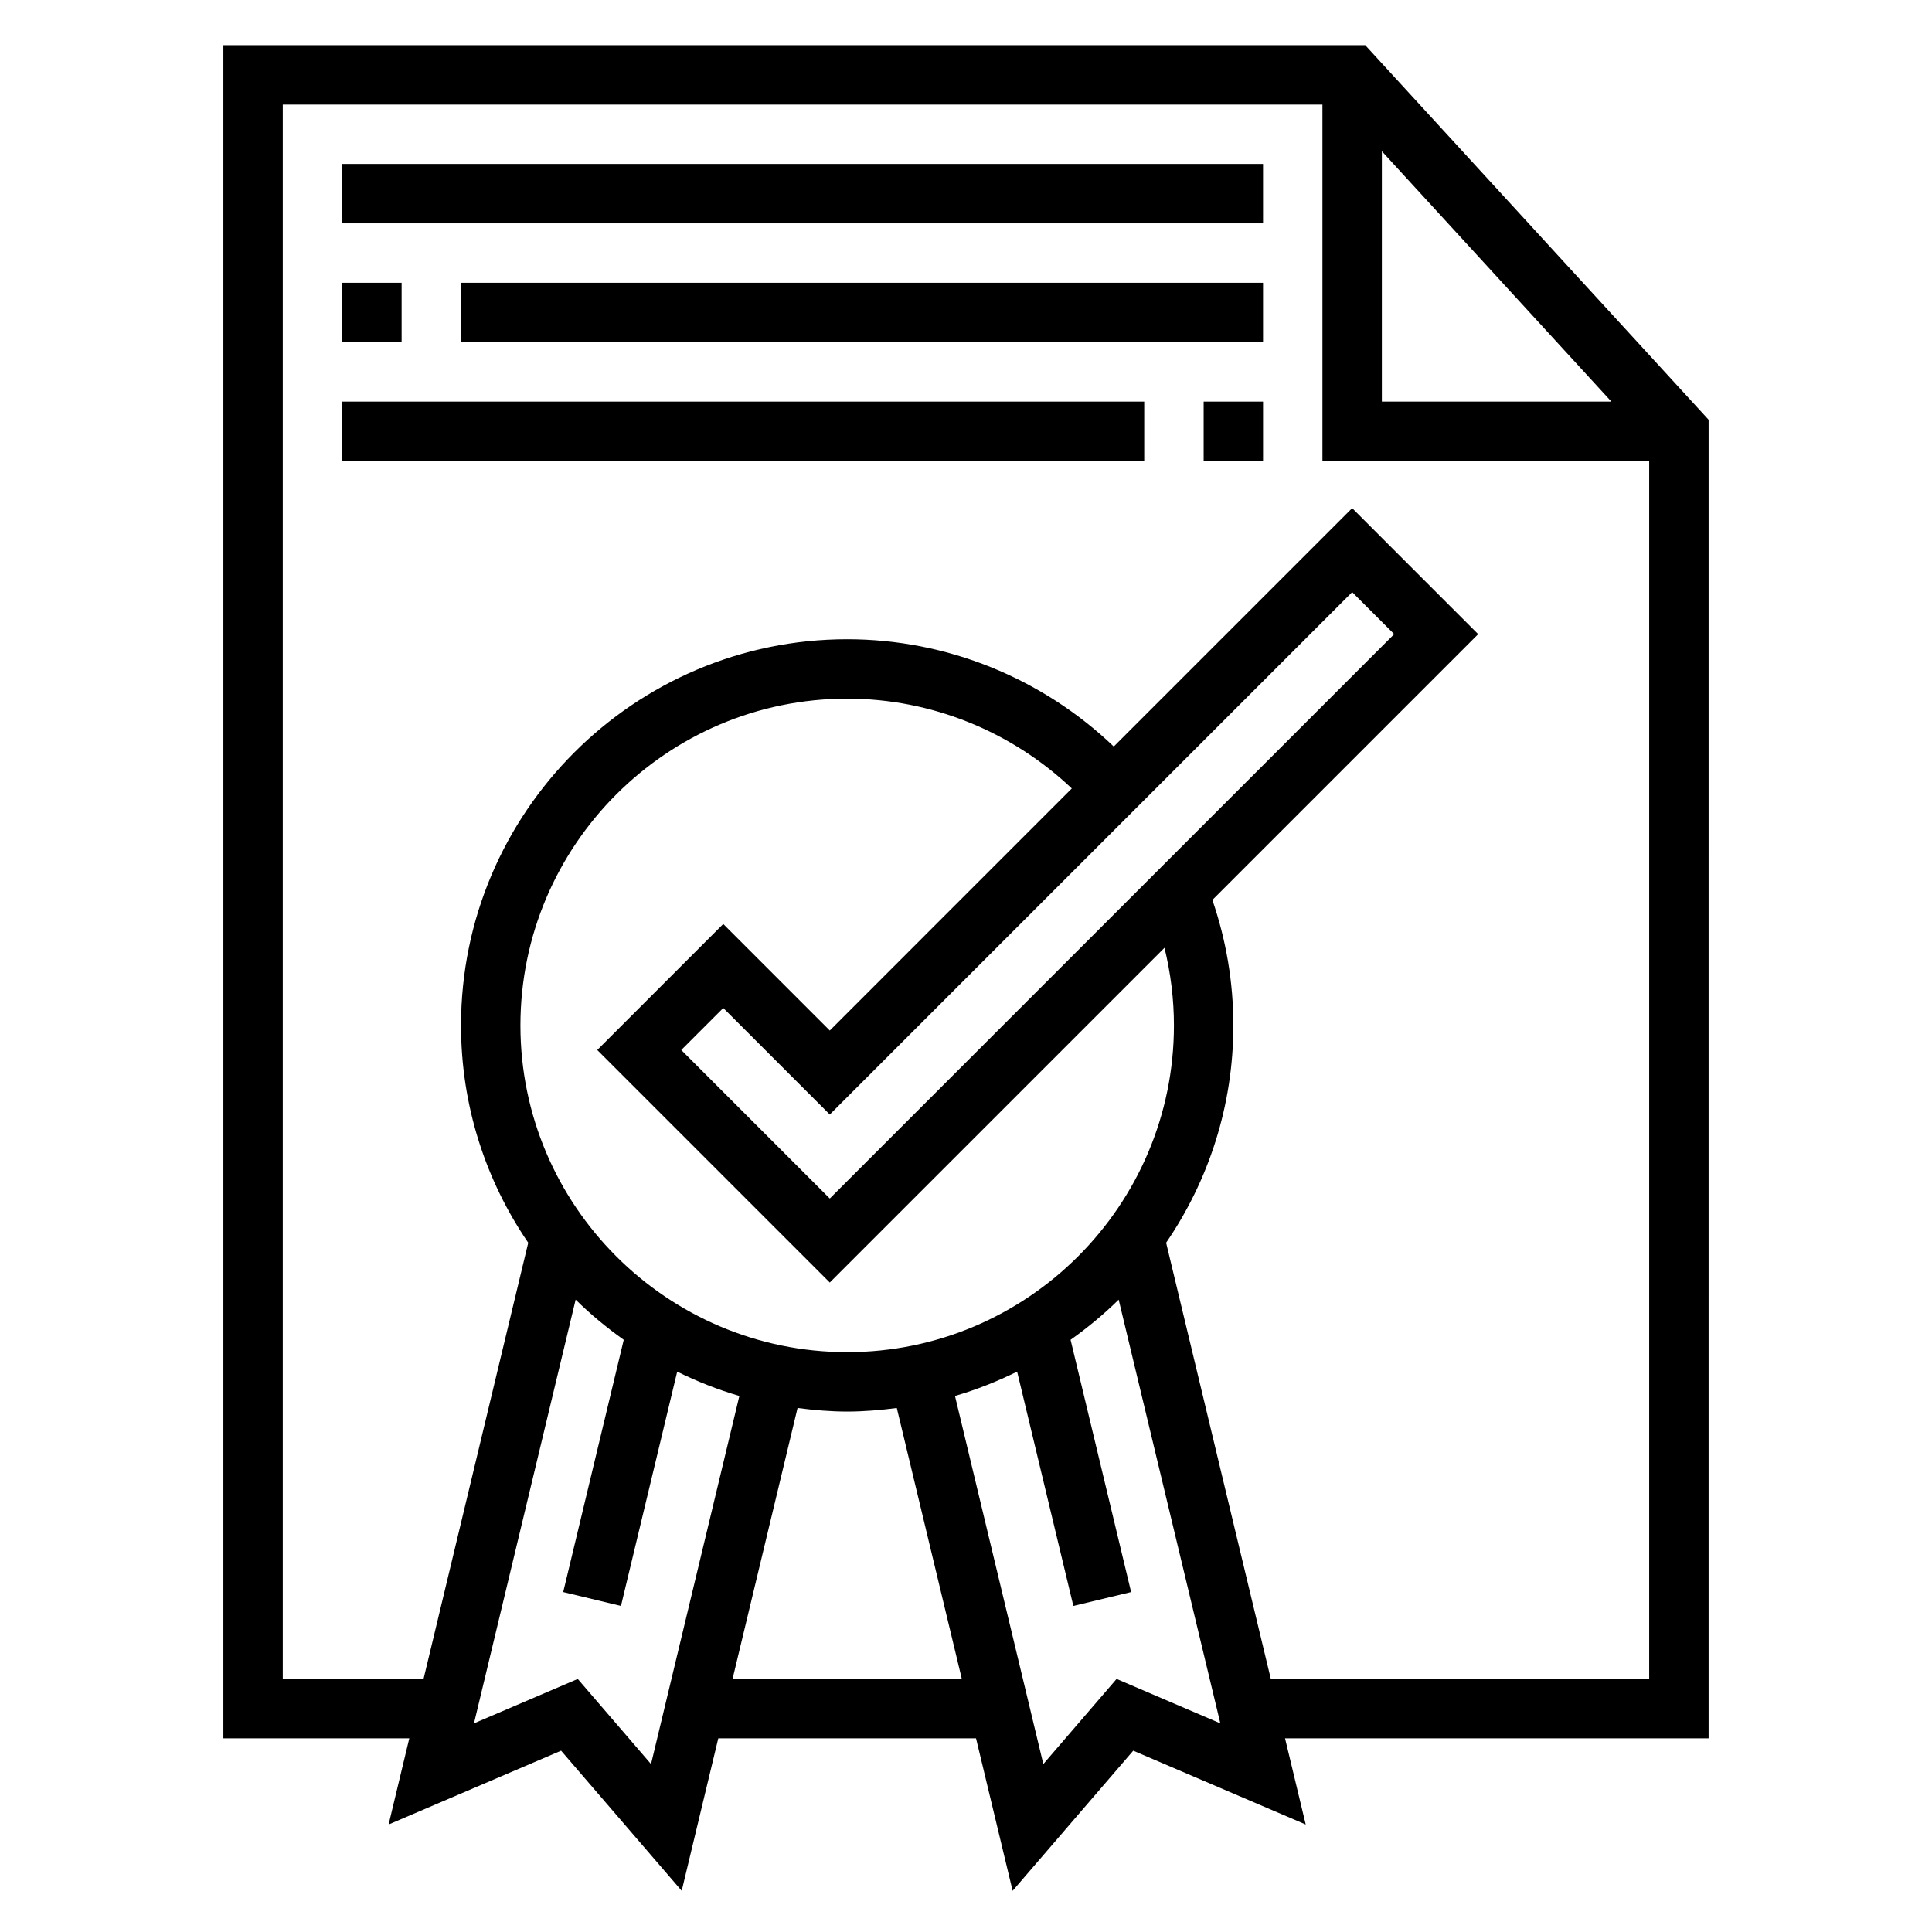
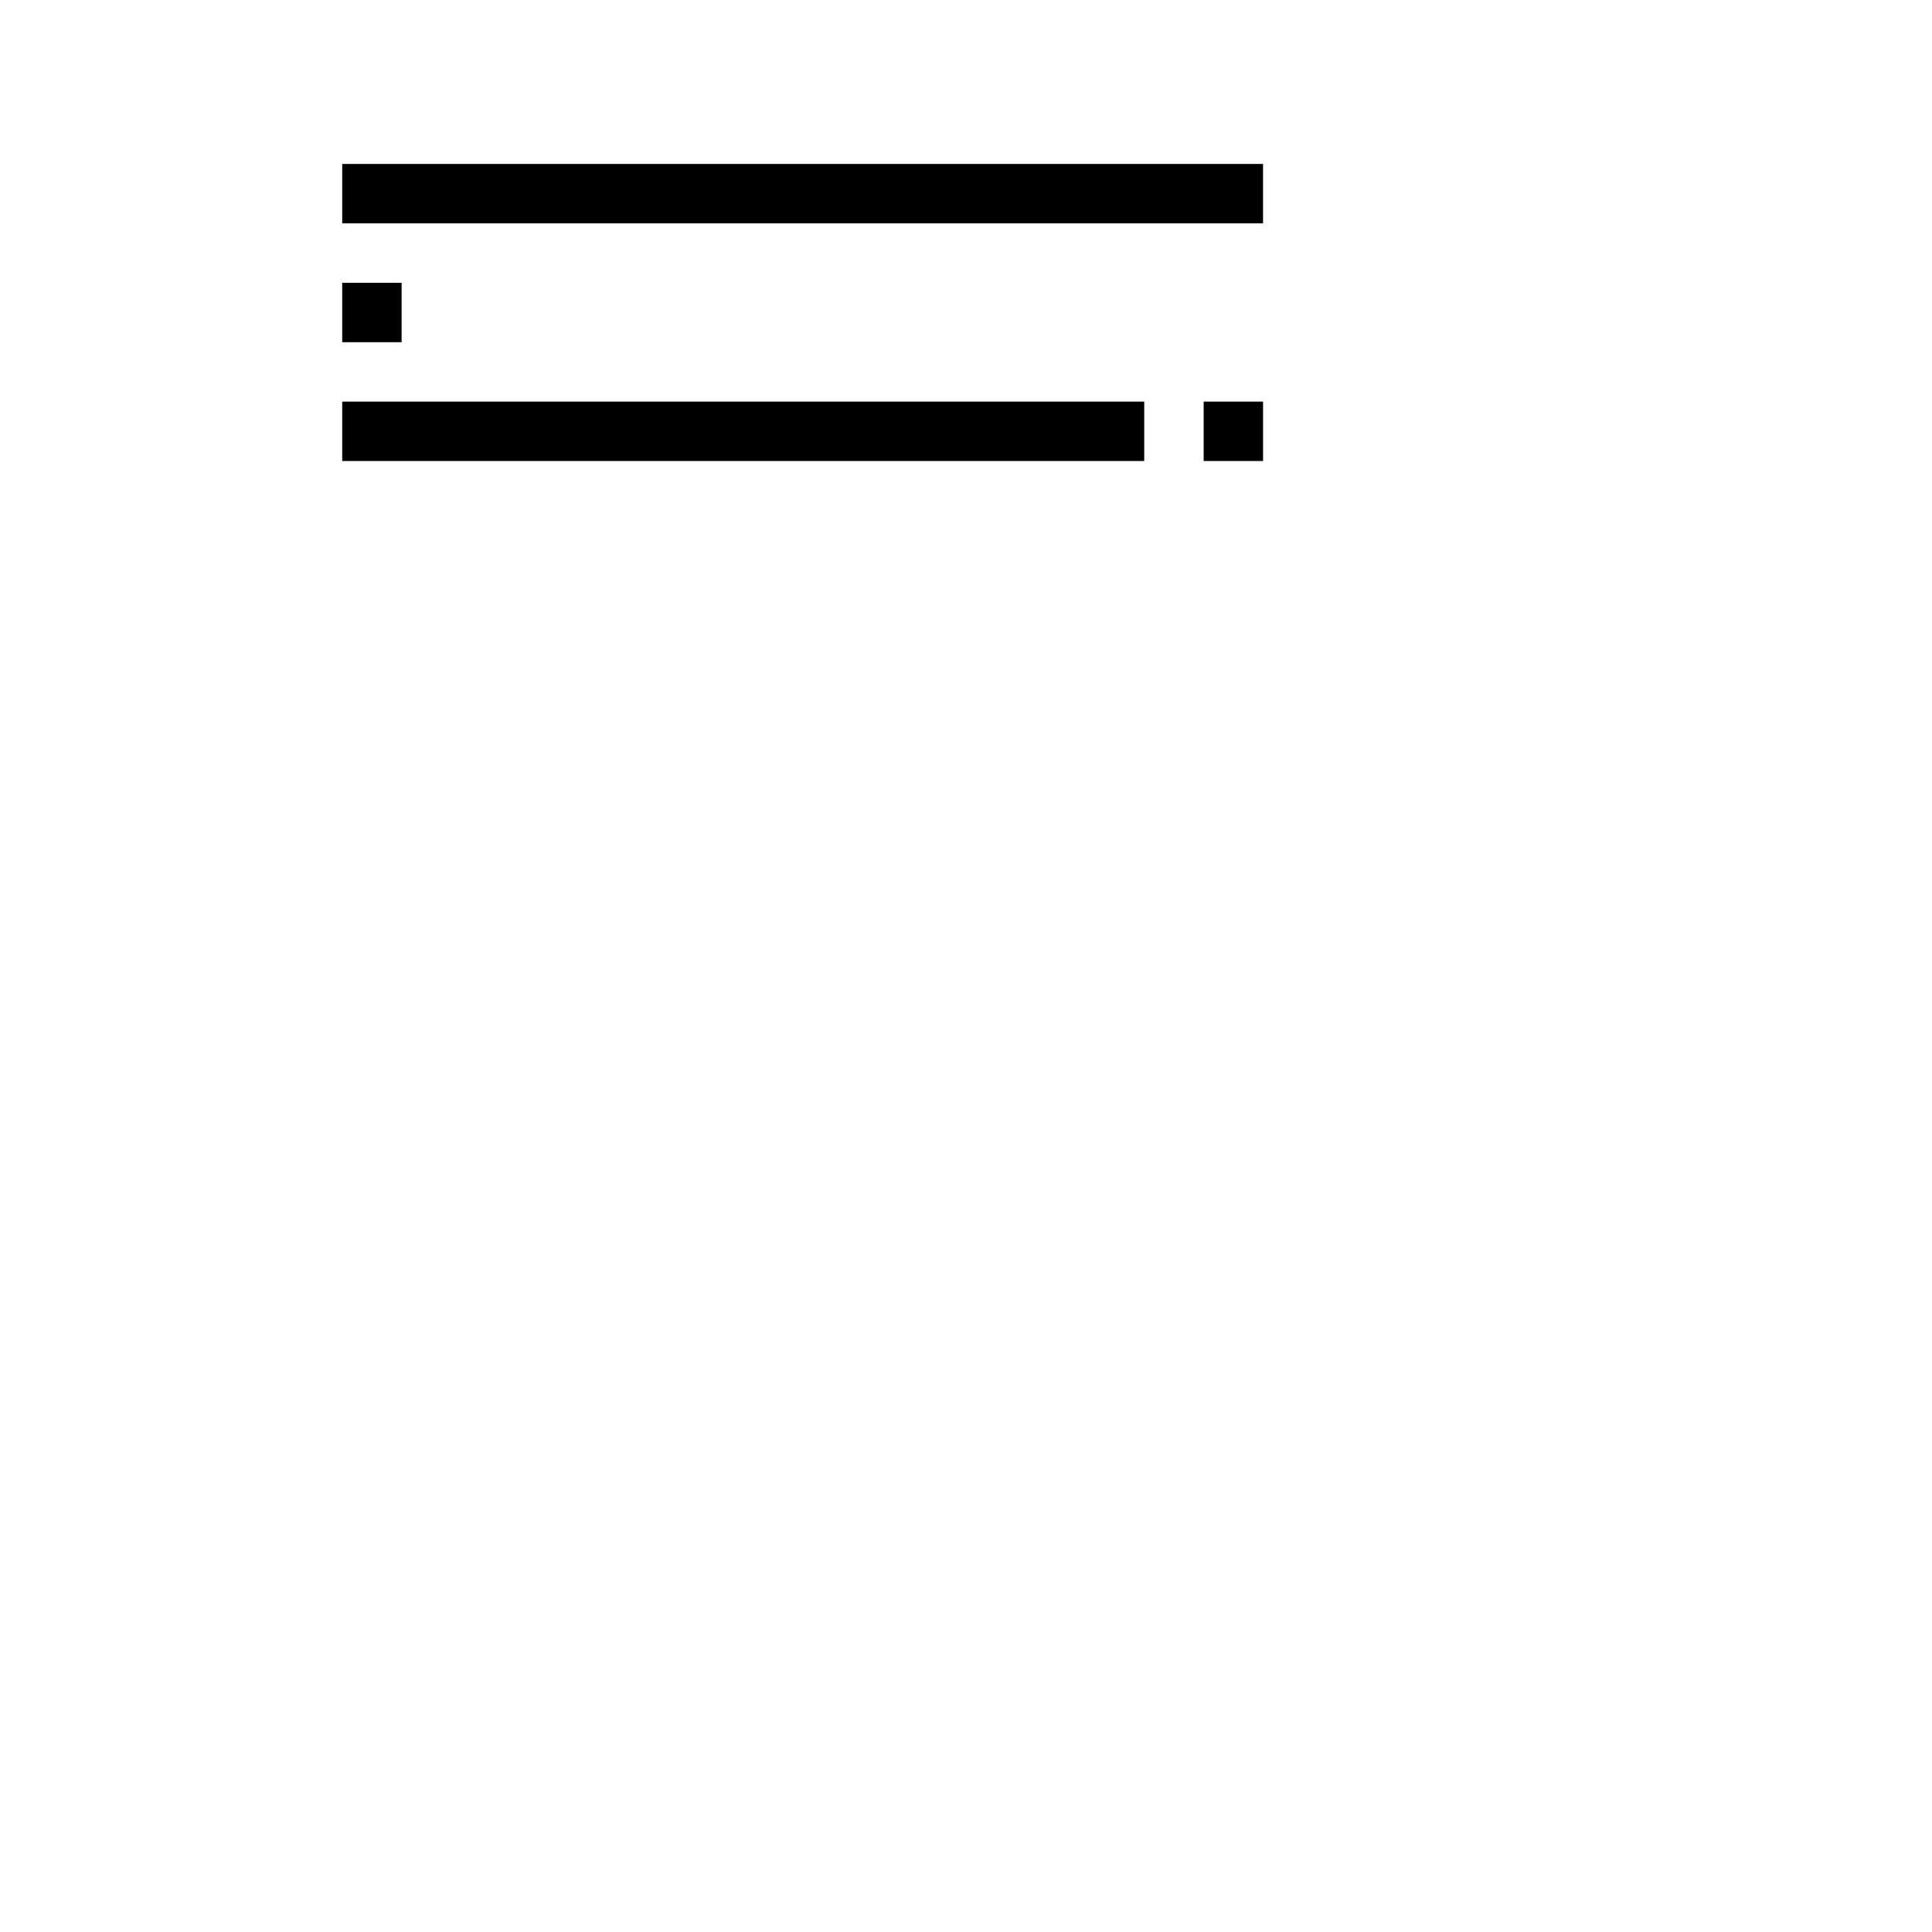
<svg xmlns="http://www.w3.org/2000/svg" fill="#000000" width="800px" height="800px" version="1.1" viewBox="144 144 512 512">
  <g>
-     <path d="m596.8 255.24-91.004-99.273h-302.6v448.71h49.27l-5.481 22.836 45.711-19.562 31.961 37.133 9.695-40.406h68.305l9.699 40.406 31.961-37.133 45.711 19.562-5.481-22.836h112.25zm-86.594-71.16 60.828 66.352h-60.828zm-193.68 427.42-19.414-22.562-27.504 11.77 26.945-112.29c3.938 3.898 8.227 7.422 12.746 10.645l-16.043 66.848 15.305 3.676 14.902-62.086c5.266 2.598 10.754 4.777 16.477 6.445zm47.375-149.88-39.359-39.359 11.133-11.133 28.227 28.23 138.44-138.44 11.133 11.133zm0-44.523-28.23-28.23-33.395 33.395 61.621 61.621 88.703-88.703c1.641 6.699 2.504 13.582 2.504 20.562 0 47.742-38.848 86.594-86.594 86.594-47.742 0-86.594-38.848-86.594-86.594 0-47.742 38.848-86.594 86.594-86.594 22.238 0 43.508 8.629 59.527 23.805zm-25.766 171.83 17.223-71.793c4.324 0.559 8.691 0.945 13.156 0.945 4.465 0 8.832-0.387 13.145-0.945l17.23 71.793zm101.77 0.008-19.414 22.562-23.41-97.551c5.723-1.668 11.211-3.856 16.469-6.445l14.902 62.086 15.305-3.676-16.043-66.848c4.519-3.219 8.809-6.746 12.746-10.645l26.945 112.29zm40.871-0.008-27.742-115.59c11.227-16.418 17.816-36.25 17.816-57.598 0-11.391-1.891-22.562-5.559-33.242l70.438-70.438-33.391-33.402-63.18 63.18c-18.965-18.121-44.219-28.434-70.645-28.434-56.426 0-102.34 45.91-102.34 102.34 0 21.348 6.59 41.18 17.812 57.598l-27.742 115.59h-37.305v-417.21h275.52v94.465h86.594v322.75z" />
    <path d="m234.69 187.45h244.03v15.742h-244.03z" />
-     <path d="m266.18 218.94h212.54v15.742h-212.54z" />
    <path d="m462.98 250.43h15.742v15.742h-15.742z" />
    <path d="m234.69 250.43h212.54v15.742h-212.54z" />
    <path d="m234.69 218.94h15.742v15.742h-15.742z" />
  </g>
</svg>